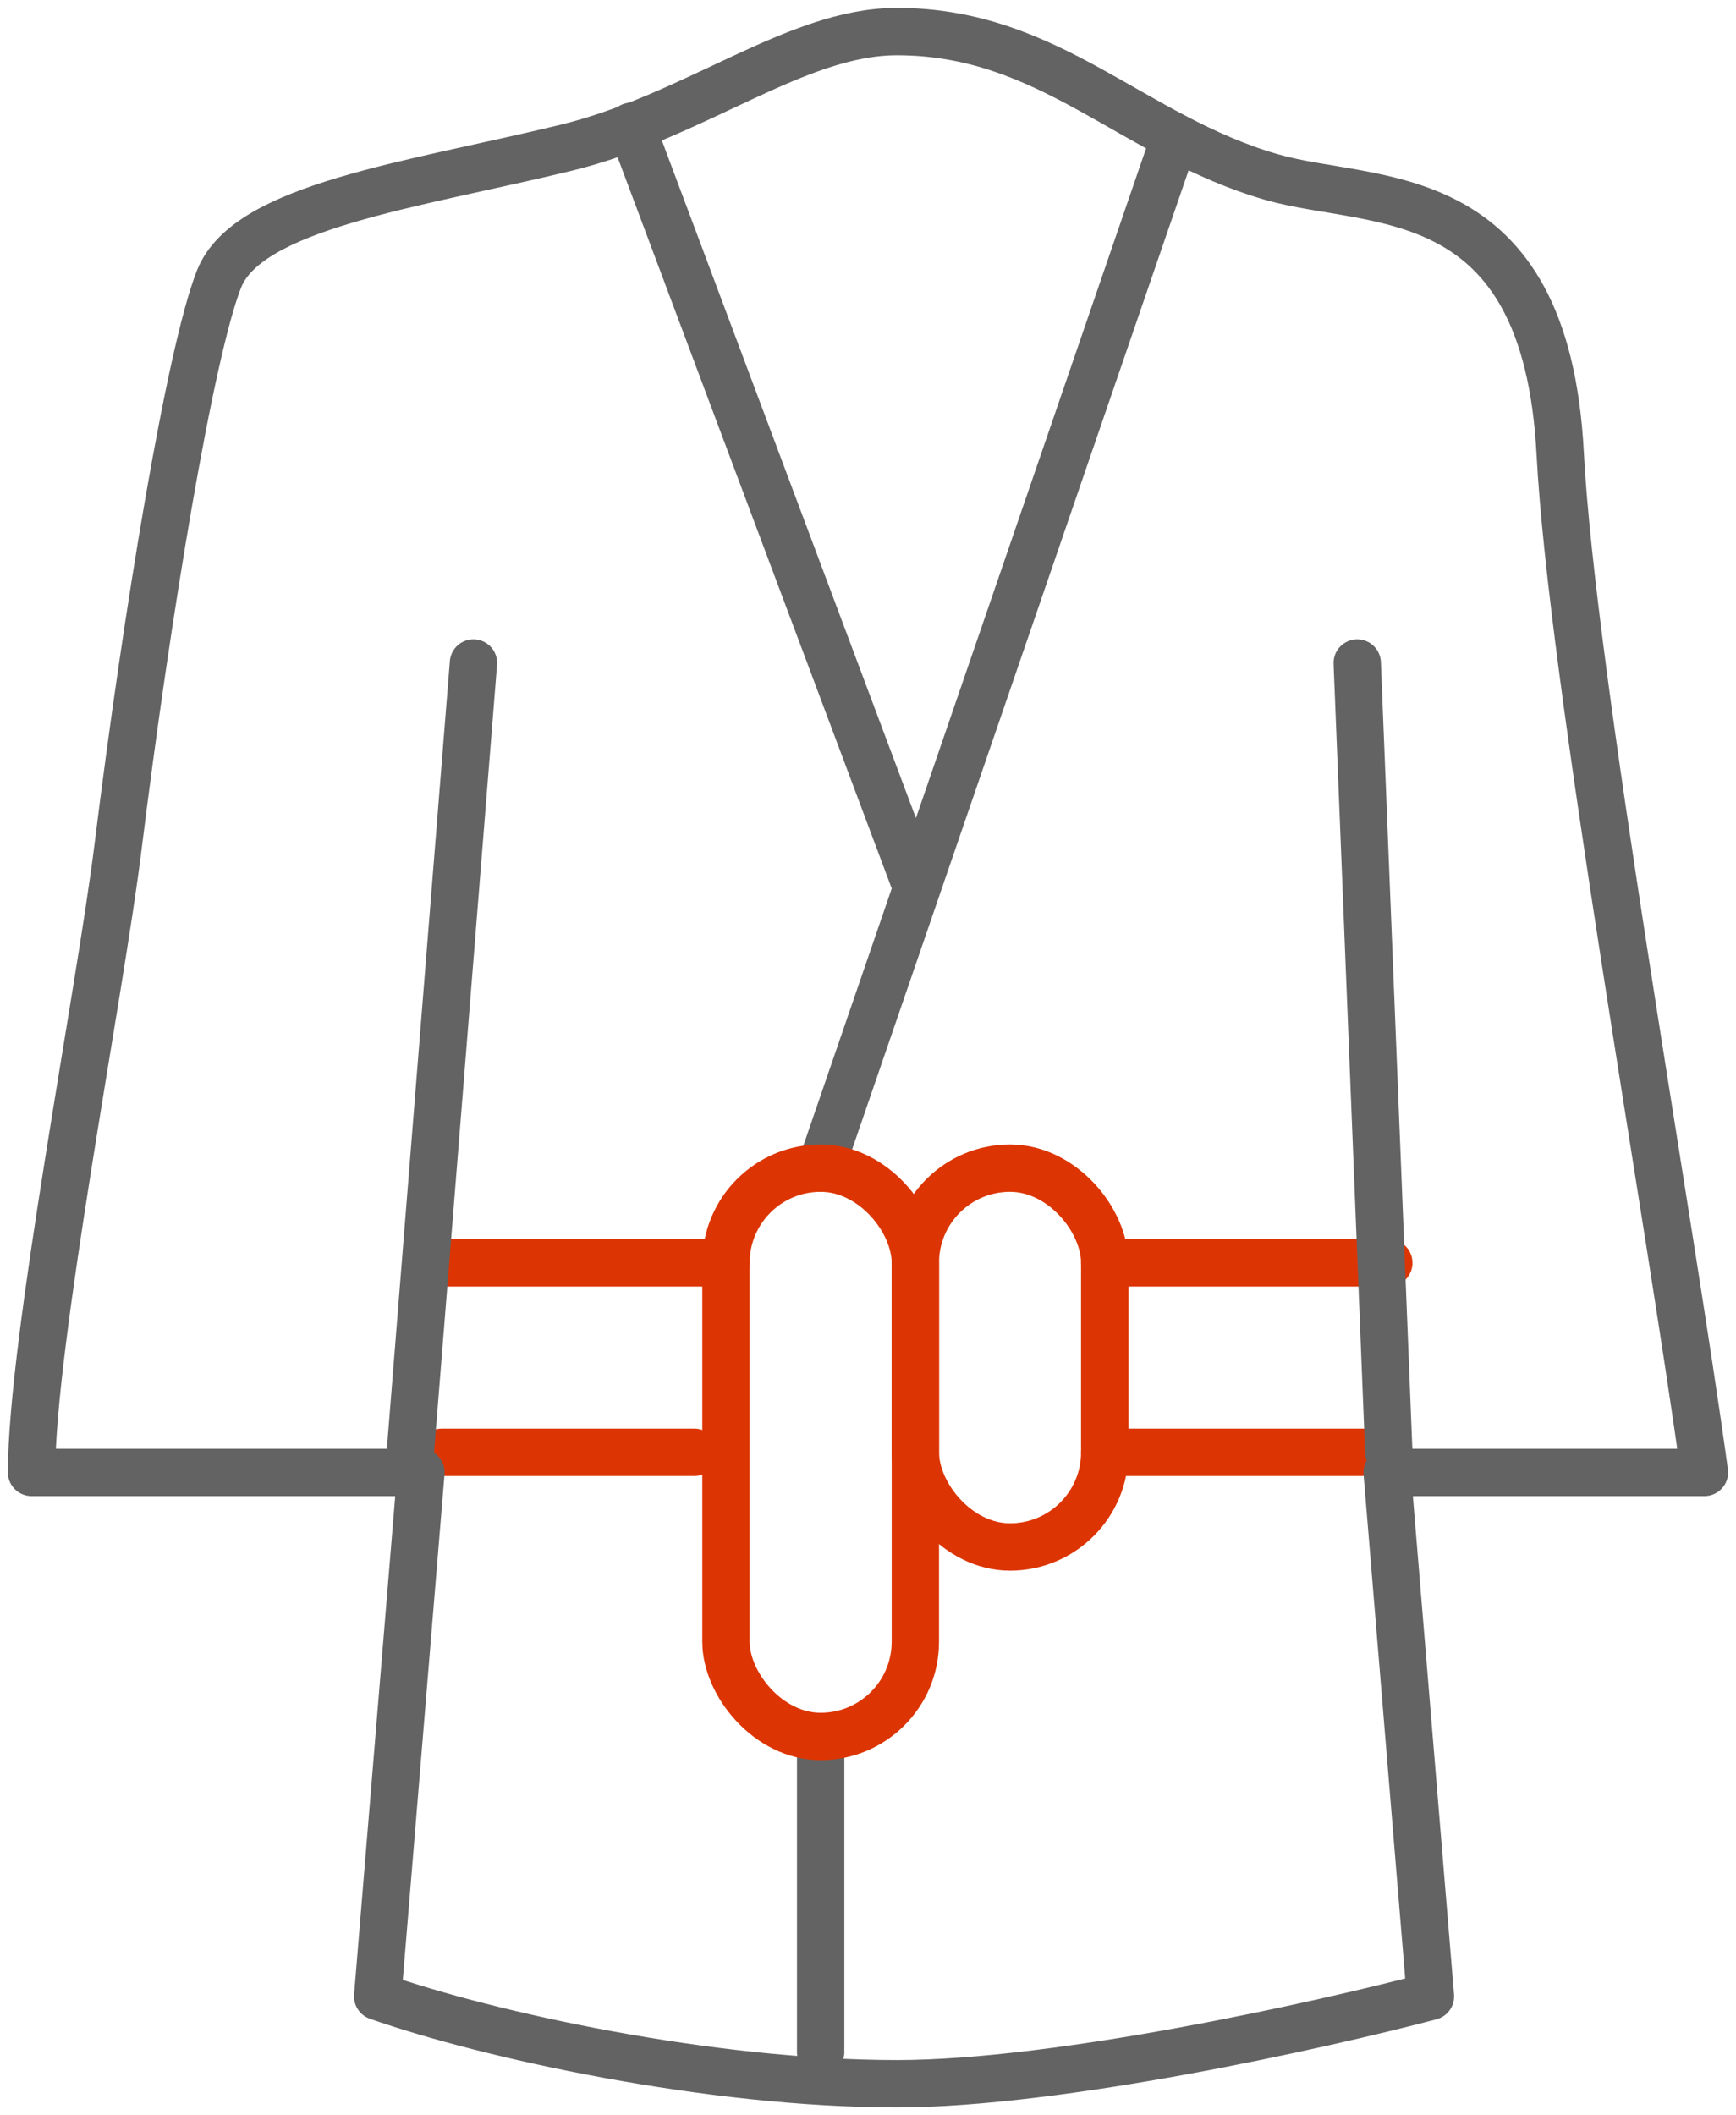
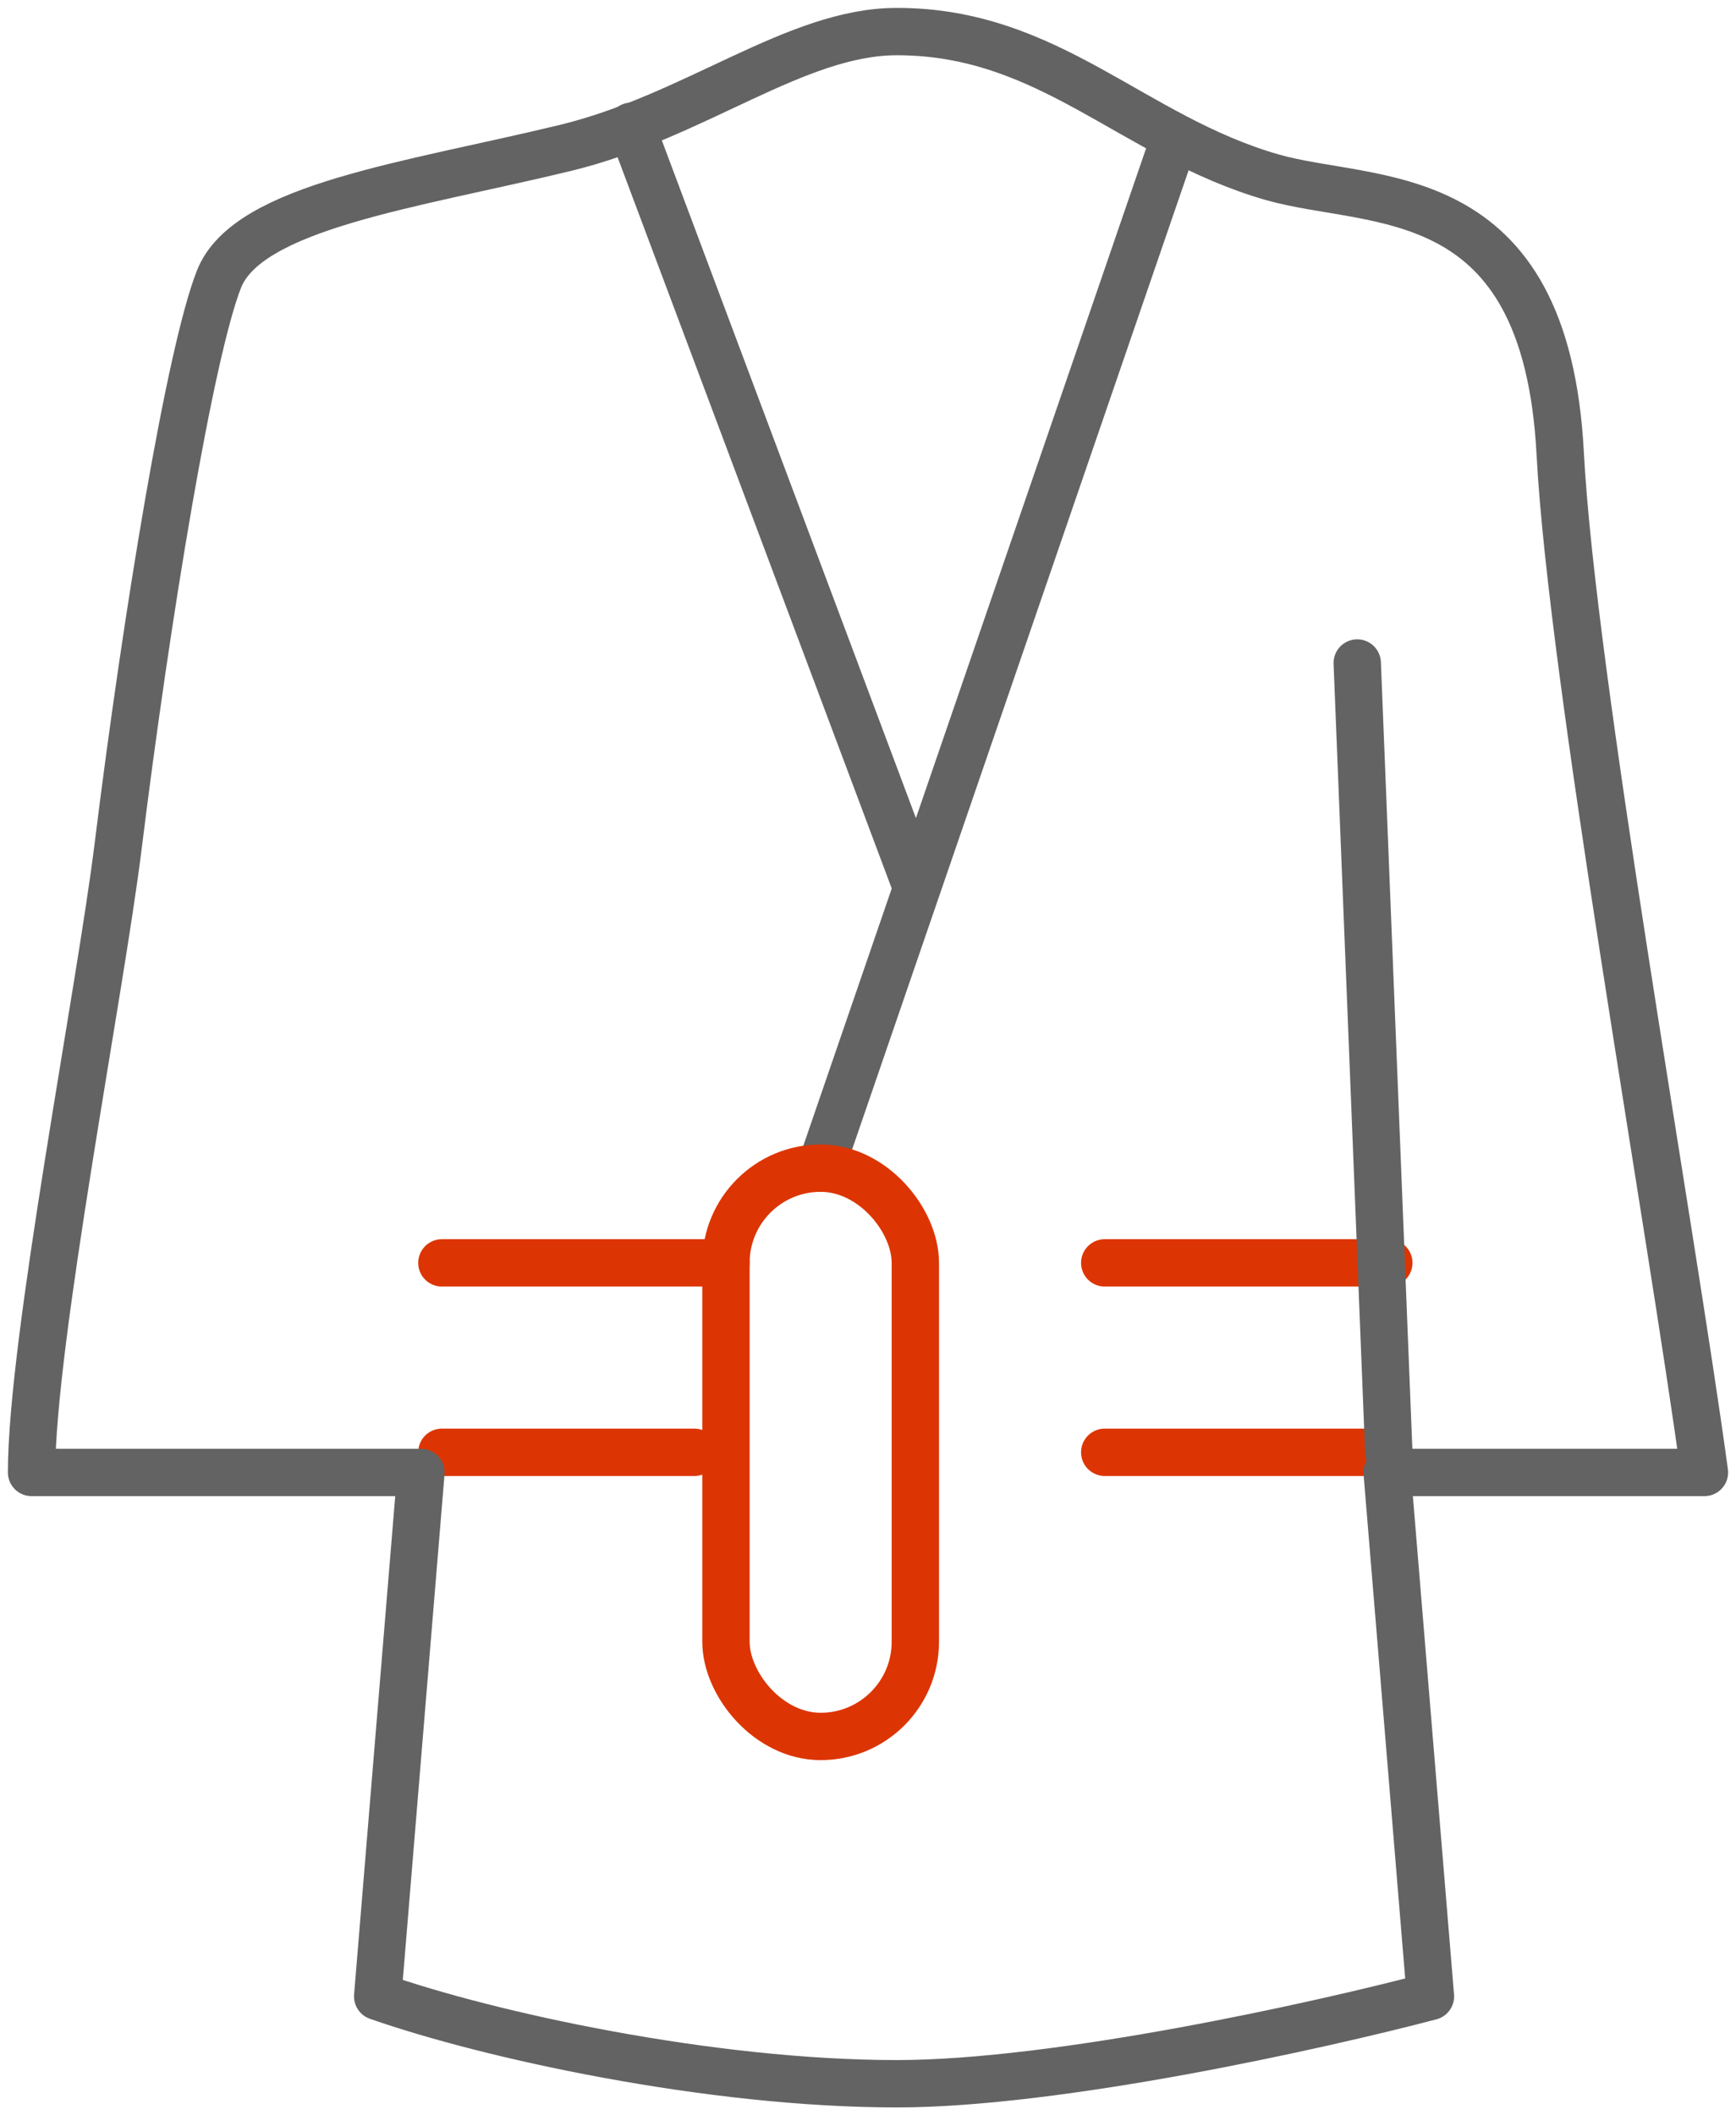
<svg xmlns="http://www.w3.org/2000/svg" width="55" height="67" viewBox="0 0 55 67" fill="none">
  <path d="M14 40H23" stroke="#DC3503" stroke-width="1.5" stroke-linecap="round" stroke-linejoin="round" />
  <path d="M35 40H44" stroke="#DC3503" stroke-width="1.5" stroke-linecap="round" stroke-linejoin="round" />
  <path d="M14 46H22" stroke="#DC3503" stroke-width="1.5" stroke-linecap="round" stroke-linejoin="round" />
  <path d="M35 46H44" stroke="#DC3503" stroke-width="1.5" stroke-linecap="round" stroke-linejoin="round" />
  <path d="M49.431 14.368C48.974 5.609 43.491 6.532 40.293 5.61C35.864 4.333 33.259 0.999 28.414 1C25.215 1 22.017 3.691 17.905 4.687C13.018 5.87 7.853 6.532 6.94 8.837C6.026 11.142 4.655 19.439 3.741 26.815C3.168 31.444 1 42.489 1 46.638H13.336L11.966 63.234C15.468 64.463 22.474 66 28.414 66C33.531 66 41.816 64.156 45.319 63.234L43.948 46.638H54C52.934 38.801 49.797 21.375 49.431 14.368Z" stroke="#636363" stroke-width="1.5" stroke-linecap="round" stroke-linejoin="round" />
  <path d="M37 5L26 37" stroke="#636363" stroke-width="1.5" stroke-linecap="round" stroke-linejoin="round" />
  <path d="M20 4L29 28" stroke="#636363" stroke-width="1.5" stroke-linecap="round" stroke-linejoin="round" />
  <path d="M43 21L44 46" stroke="#636363" stroke-width="1.5" stroke-linecap="round" stroke-linejoin="round" />
-   <path d="M15 21L13 46" stroke="#636363" stroke-width="1.5" stroke-linecap="round" stroke-linejoin="round" />
-   <rect x="29" y="37" width="6" height="12" rx="3" stroke="#DC3503" stroke-width="1.5" stroke-linecap="round" stroke-linejoin="round" />
-   <path d="M26 55V65" stroke="#636363" stroke-width="1.5" stroke-linecap="round" stroke-linejoin="round" />
  <rect x="23" y="37" width="6" height="18" rx="3" stroke="#DC3503" stroke-width="1.5" stroke-linecap="round" stroke-linejoin="round" />
</svg>